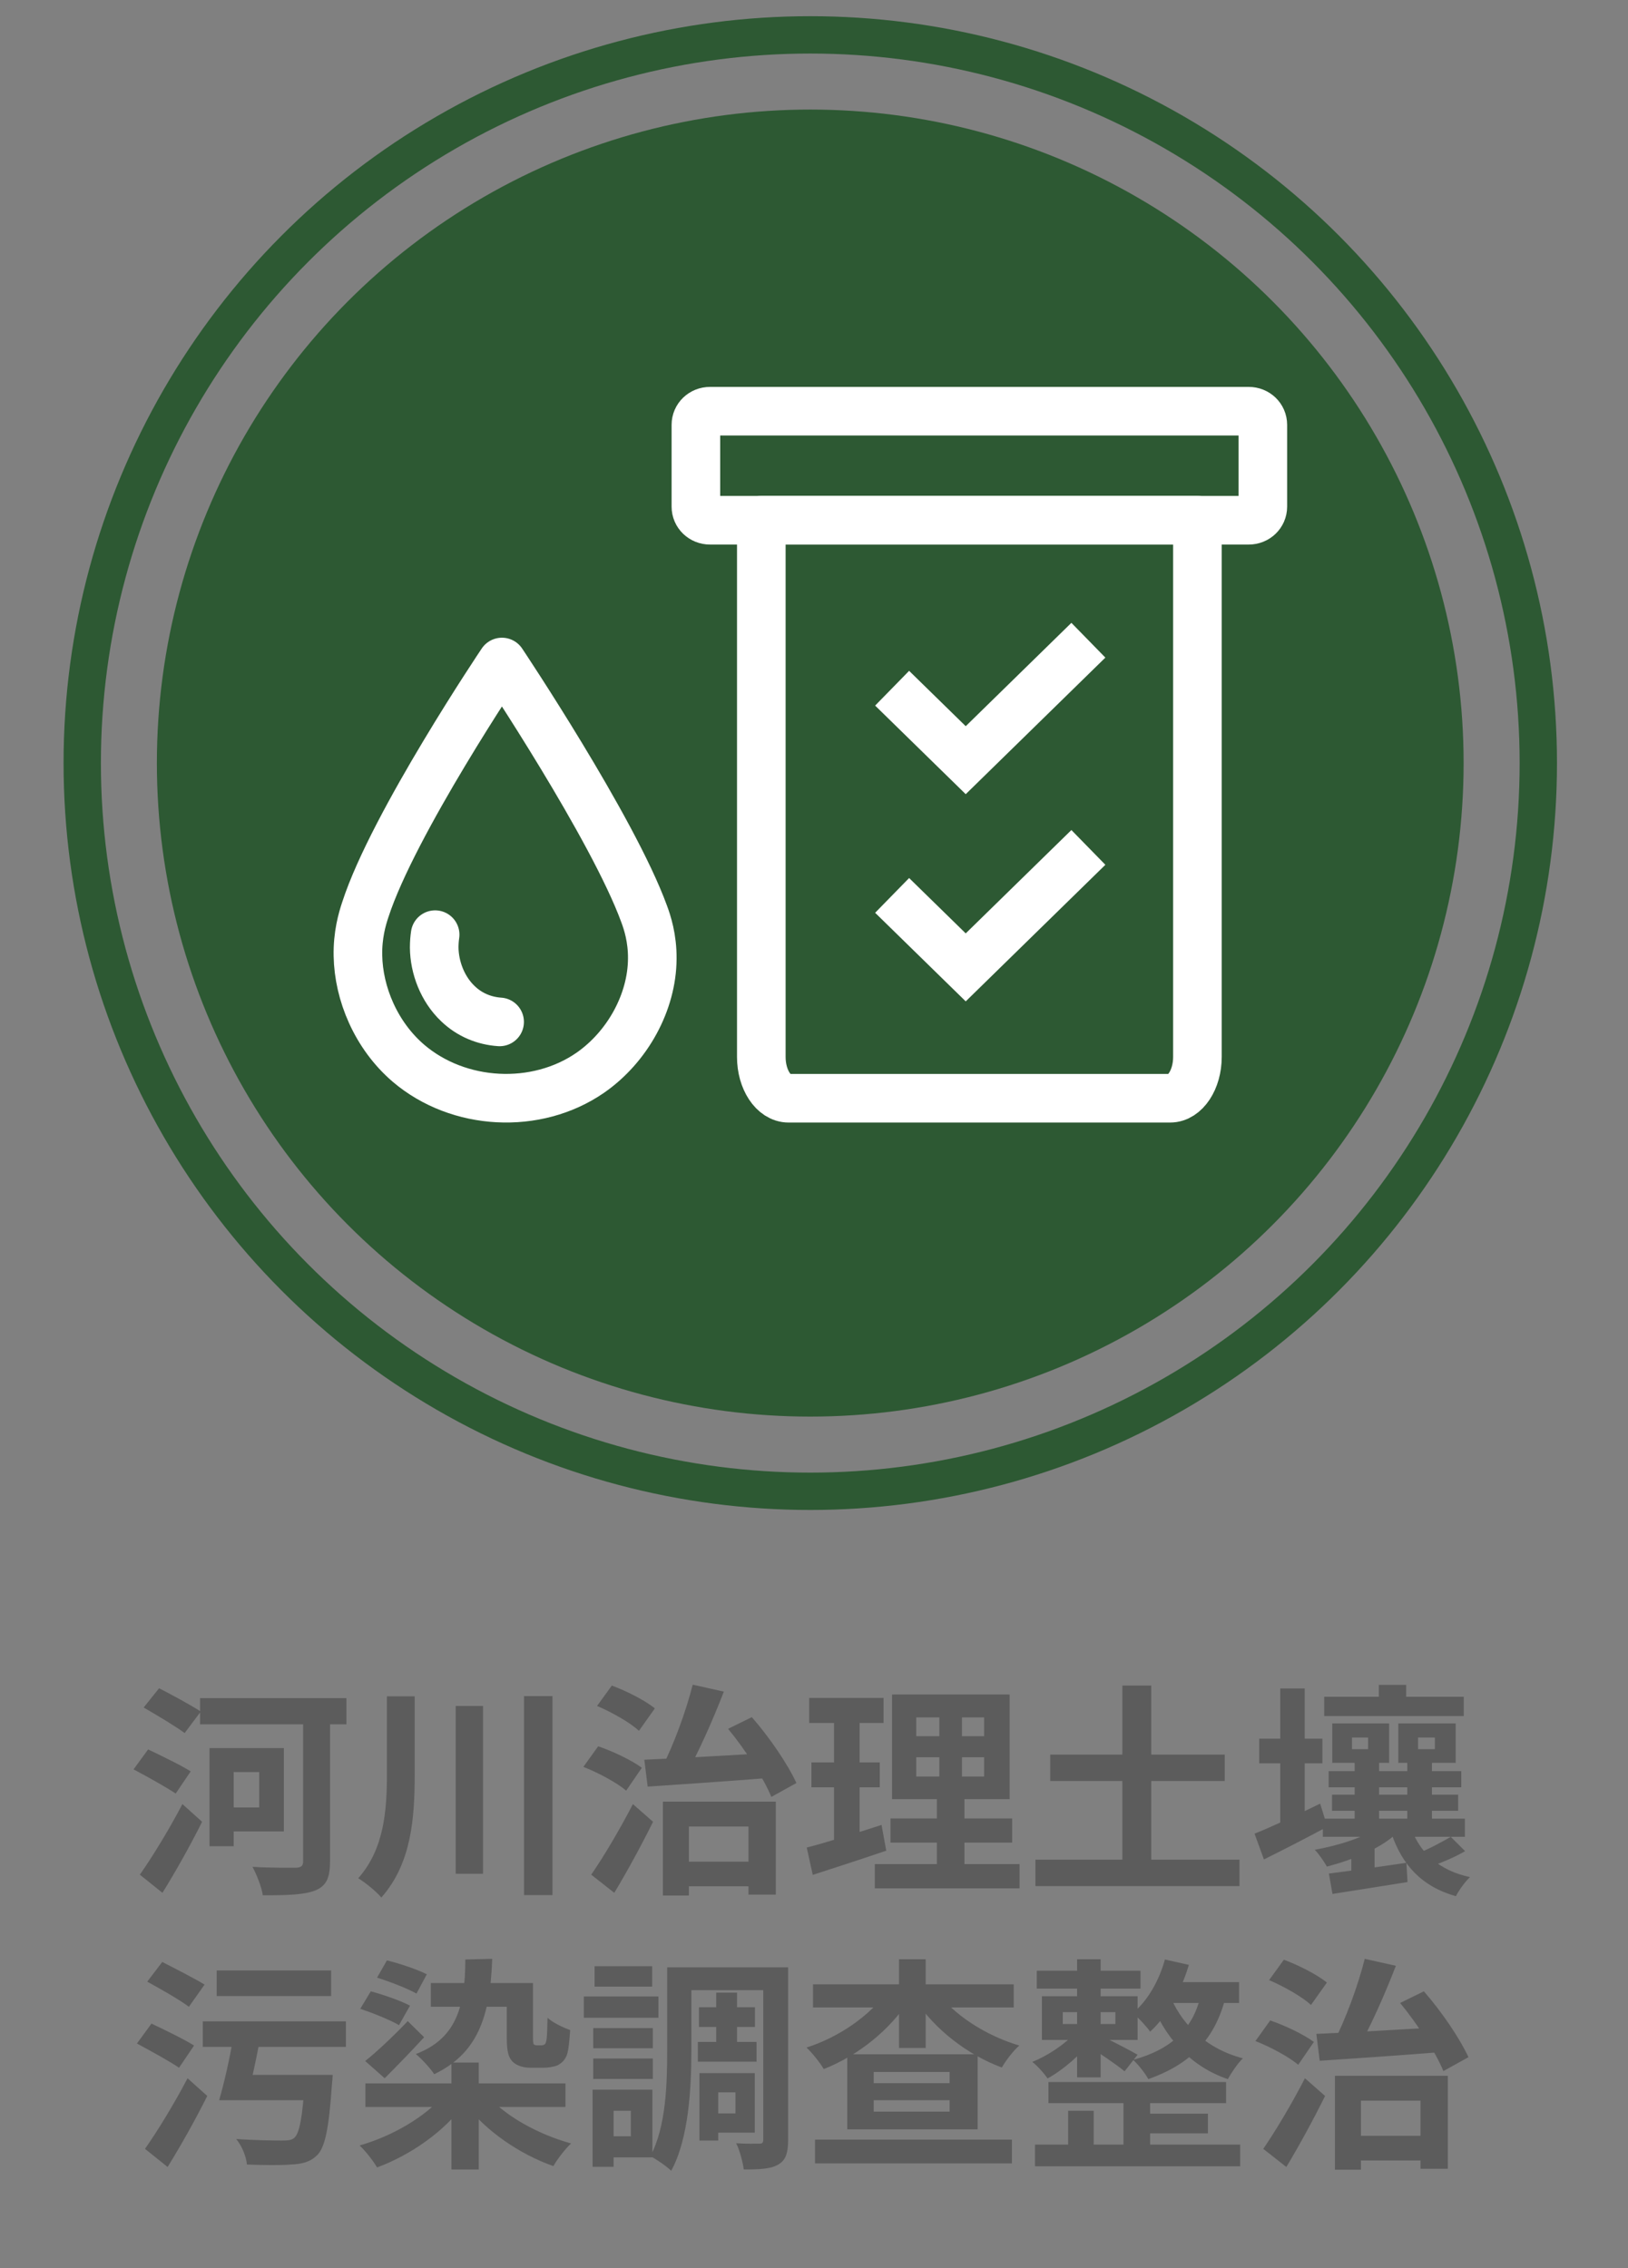
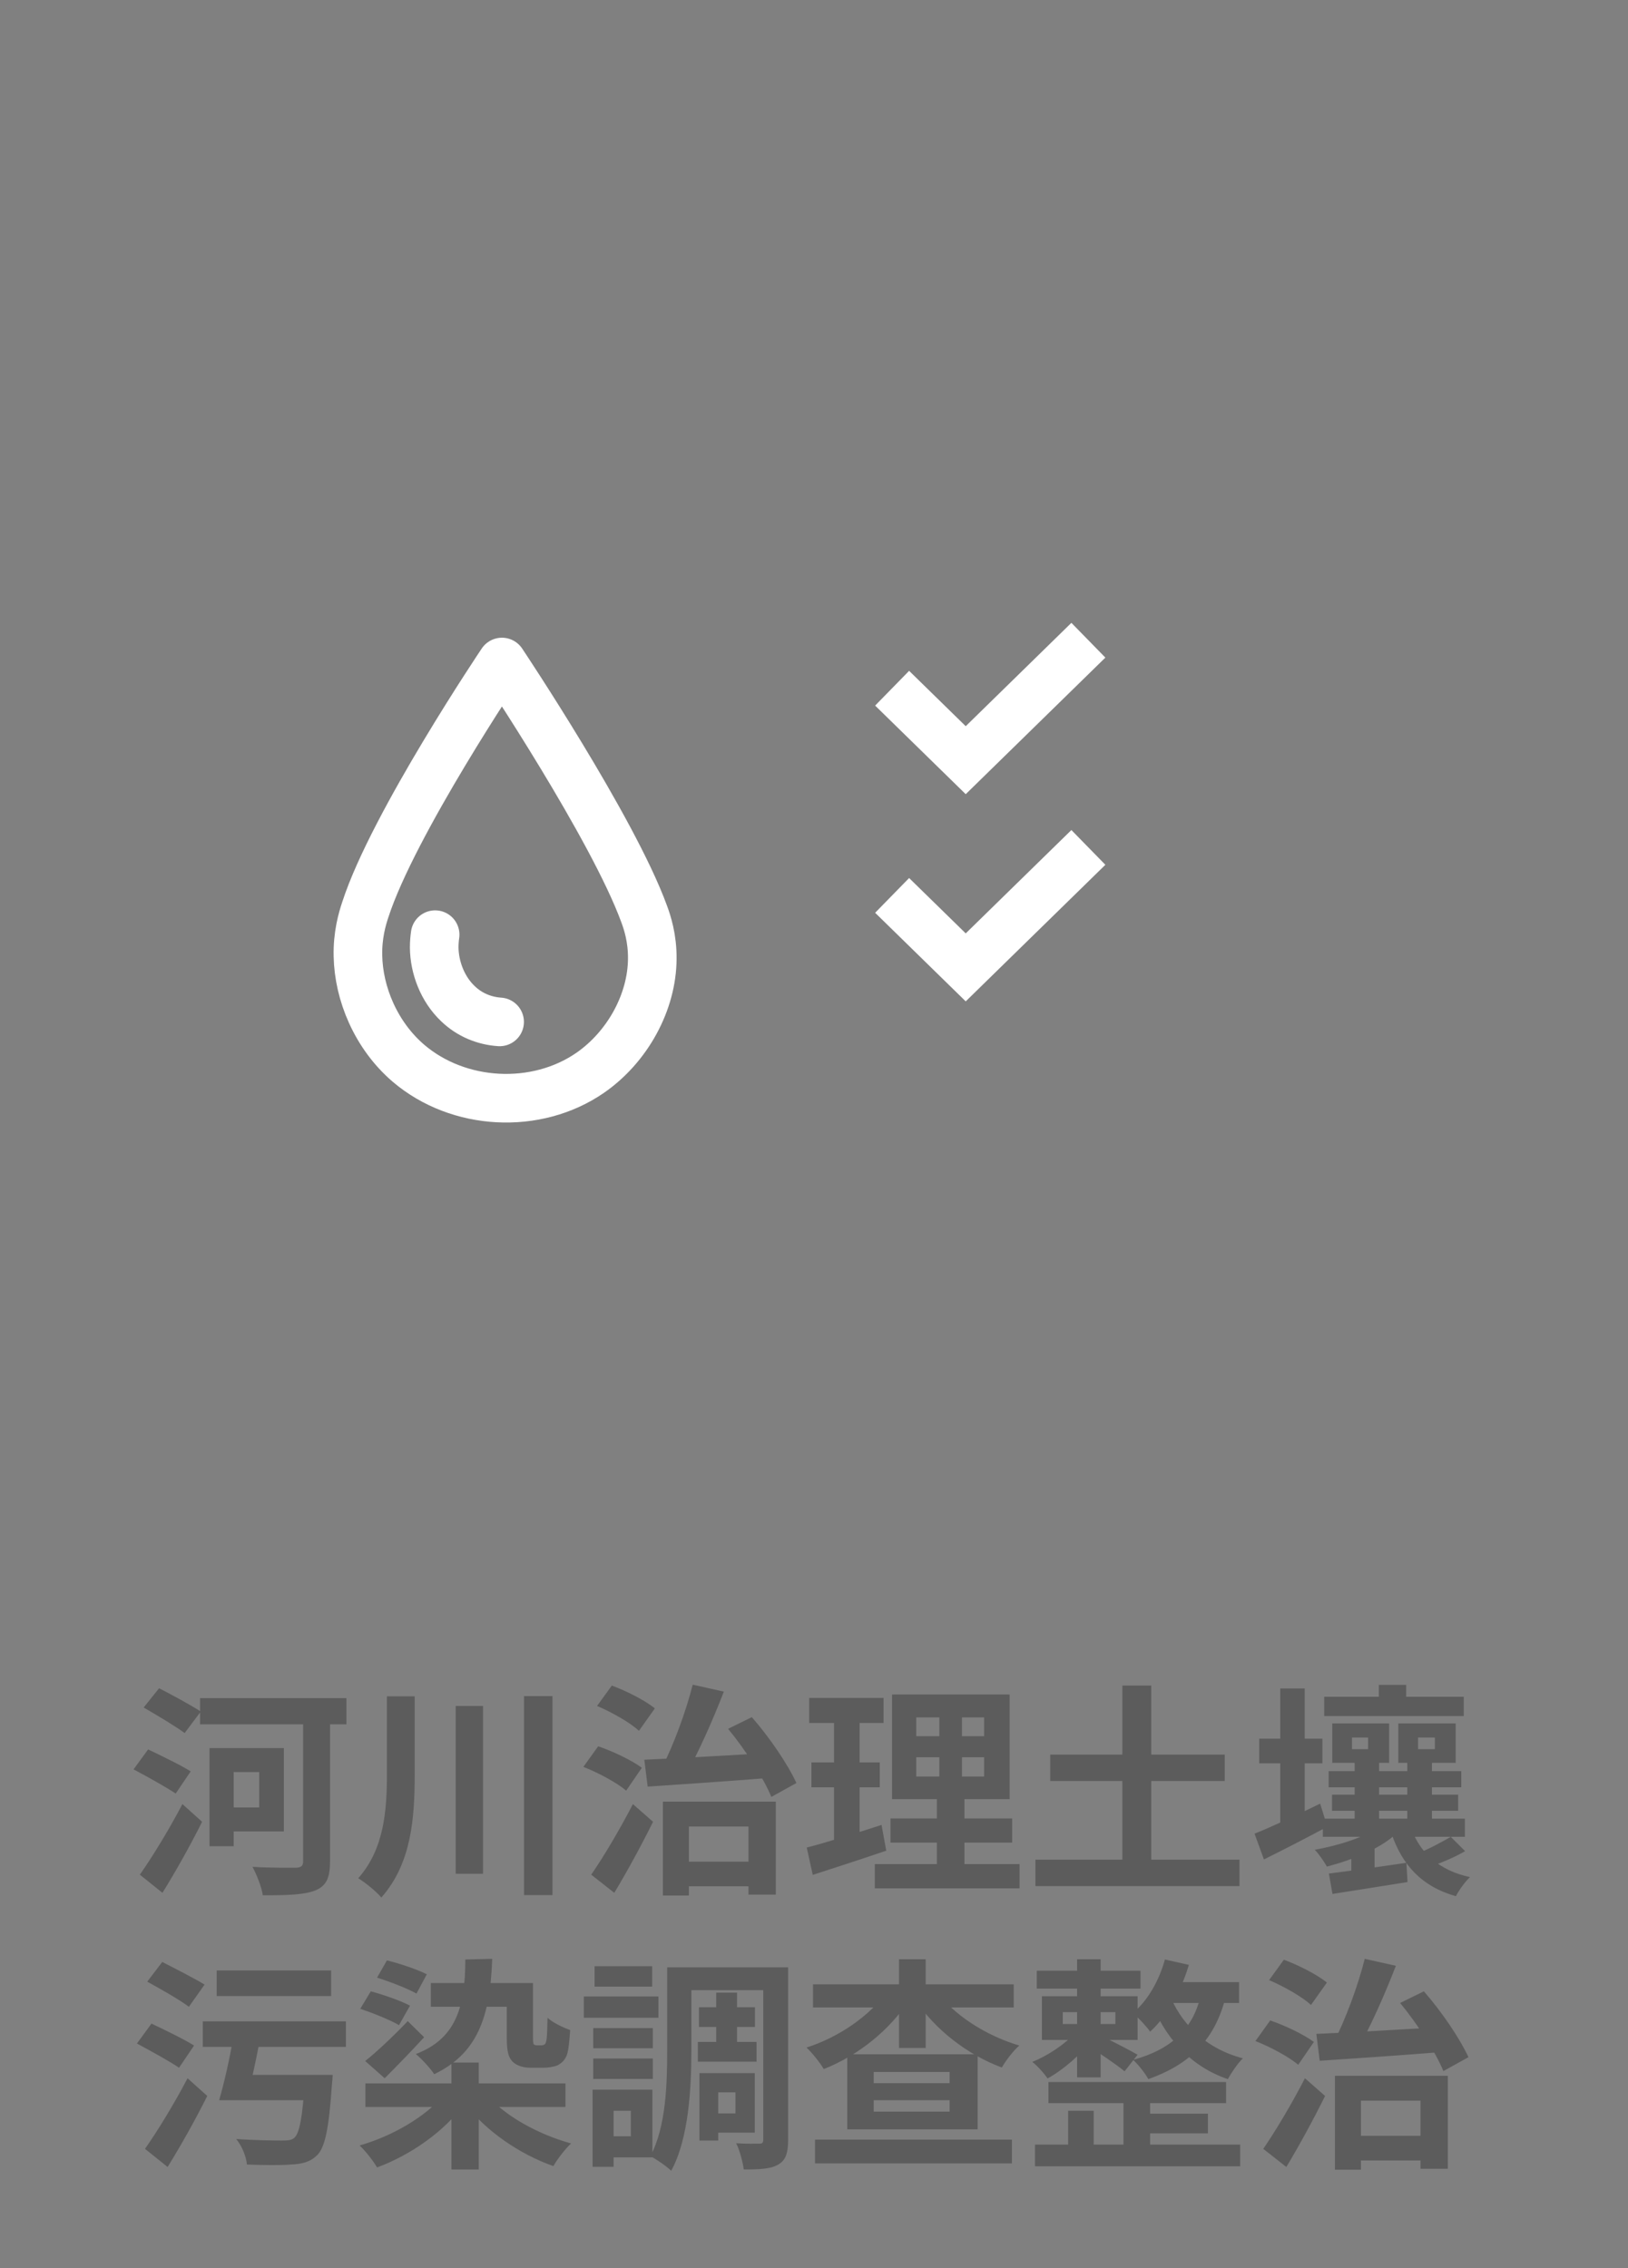
<svg xmlns="http://www.w3.org/2000/svg" width="196" height="273" viewBox="0 0 196 273" fill="none">
  <rect x="0" y="0" width="196" height="273" fill="#808080" stroke="none" />
-   <circle cx="97.548" cy="91.849" r="78.661" fill="#2D5933" />
  <path d="M60.43 79.684C60.43 79.684 73.768 99.629 77.556 110.022C77.925 111.019 78.556 112.908 78.53 115.402C78.503 120.624 75.557 126.004 71.058 129.127C64.56 133.615 55.195 133.116 49.17 127.973C45.251 124.613 43.172 119.574 43.093 115.034C43.041 112.567 43.593 110.651 43.988 109.471C47.329 99.157 60.43 79.684 60.43 79.684Z" stroke="white" stroke-width="5.851" stroke-linecap="round" stroke-linejoin="round" />
  <path d="M52.387 112.501C52.32 112.945 52.275 113.487 52.275 114.054C52.298 116.445 53.279 119.058 55.131 120.808C56.537 122.164 58.322 122.879 60.151 123.002" stroke="white" stroke-width="5.851" stroke-linecap="round" stroke-linejoin="round" />
-   <path d="M150.331 62.621H85.488C84.532 62.621 83.781 61.899 83.781 60.98V51.136C83.781 50.217 84.532 49.495 85.488 49.495H150.331C151.287 49.495 152.037 50.217 152.037 51.136V60.98C152.037 61.899 151.287 62.621 150.331 62.621Z" stroke="white" stroke-width="5.851" stroke-linecap="round" stroke-linejoin="round" />
-   <path d="M140.879 132.19H94.938C93.133 132.19 91.656 129.954 91.656 127.221V62.621H144.161V127.221C144.161 129.954 142.684 132.19 140.879 132.19Z" stroke="white" stroke-width="5.851" stroke-linecap="round" stroke-linejoin="round" />
  <path d="M107.406 82.837L116.266 91.5L131.033 77.061" stroke="white" stroke-width="5.851" stroke-miterlimit="10" />
  <path d="M107.406 107.776L116.266 116.439L131.033 102" stroke="white" stroke-width="5.851" stroke-miterlimit="10" />
-   <circle cx="97.551" cy="91.849" r="87.651" stroke="#2D5933" stroke-width="4.495" />
  <path d="M24.09 204.394V207.549H41.702V204.394H24.09ZM26.841 210.408V213.294H31.21V217.555H26.841V220.441H34.177V210.408H26.841ZM25.223 210.408V222.221H28.136V210.408H25.223ZM36.496 205.446V224.027C36.496 224.594 36.254 224.783 35.633 224.81C34.932 224.81 32.505 224.837 30.401 224.702C30.887 225.619 31.507 227.156 31.642 228.127C34.636 228.127 36.658 228.073 37.98 227.534C39.274 226.994 39.733 226.05 39.733 224.081V205.446H36.496ZM17.294 205.526C18.885 206.443 21.151 207.792 22.23 208.601L24.171 206.012C23.012 205.257 20.692 203.989 19.155 203.207L17.294 205.526ZM16.081 212.97C17.699 213.833 20.045 215.128 21.151 215.883L22.958 213.213C21.771 212.458 19.344 211.298 17.834 210.57L16.081 212.97ZM16.836 225.646L19.56 227.83C21.178 225.214 22.904 222.14 24.333 219.281L21.96 217.15C20.342 220.252 18.265 223.623 16.836 225.646ZM46.583 204.178V213.509C46.583 217.986 46.232 222.571 43.131 226.077C43.967 226.59 45.315 227.668 45.909 228.397C49.55 224.297 49.927 218.795 49.927 213.536V204.178H46.583ZM54.863 205.338V225.538H58.153V205.338H54.863ZM63.088 204.151V228.1H66.513V204.151H63.088ZM81.32 224.081V227.048H91.811V224.081H81.32ZM79.809 216.854V228.154H82.938V219.847H90.112V228.046H93.402V216.854H79.809ZM77.571 211.81L77.975 215.047C81.967 214.777 87.684 214.399 93.025 213.968L93.051 210.974C87.523 211.298 81.481 211.648 77.571 211.81ZM87.657 208.089C89.707 210.57 91.946 214.022 92.863 216.287L95.883 214.615C94.858 212.377 92.647 209.113 90.516 206.686L87.657 208.089ZM83.396 202.776C82.614 205.931 81.077 210.084 79.675 212.808L82.56 213.644C84.017 211.082 85.797 207.118 87.145 203.612L83.396 202.776ZM71.88 205.338C73.66 206.093 75.899 207.36 76.924 208.331L78.838 205.634C77.706 204.69 75.413 203.531 73.66 202.883L71.88 205.338ZM70.235 212.673C72.042 213.375 74.335 214.615 75.386 215.532L77.274 212.781C76.088 211.891 73.768 210.785 72.015 210.192L70.235 212.673ZM71.179 225.646L73.957 227.83C75.548 225.187 77.22 222.113 78.623 219.281L76.195 217.15C74.604 220.252 72.582 223.623 71.179 225.646ZM110.312 211.514H118.484V213.833H110.312V211.514ZM110.312 206.713H118.484V208.979H110.312V206.713ZM107.399 203.962V216.557H121.558V203.962H107.399ZM107.21 218.876V221.789H121.855V218.876H107.21ZM105.323 224.378V227.291H122.745V224.378H105.323ZM97.421 204.367V207.387H106.374V204.367H97.421ZM97.69 212.134V215.128H105.916V212.134H97.69ZM97.124 222.382L97.852 225.673C100.441 224.837 103.677 223.785 106.698 222.76L106.132 219.658C102.895 220.71 99.443 221.789 97.124 222.382ZM100.414 205.553V222.625L103.489 222.14V205.553H100.414ZM113.09 205.122V215.289H112.793V225.754H116.11V215.289H115.814V205.122H113.09ZM126.44 211.19V214.372H147.449V211.19H126.44ZM124.66 223.839V227.021H149.229V223.839H124.66ZM135.124 202.883V225.996H138.603V202.883H135.124ZM159.423 204.232V206.551H176.225V204.232H159.423ZM159.963 213.186V215.128H175.929V213.186H159.963ZM160.367 216.018V217.959H175.551V216.018H160.367ZM159.262 218.903V221.088H176.36V218.903H159.262ZM166.004 202.802V205.634H169.294V202.802H166.004ZM163.091 212.053V219.928H166.031V212.053H163.091ZM169.429 212.053V219.928H172.396V212.053H169.429ZM165.923 219.82C164.386 221.169 161.176 222.113 158.291 222.652C158.749 223.111 159.477 224.162 159.747 224.675C162.848 223.866 166.328 222.463 168.242 220.575L165.923 219.82ZM169.968 220.225L167.541 220.737C168.836 224.513 171.209 227.102 175.281 228.235C175.632 227.534 176.387 226.482 176.98 225.942C173.367 225.16 171.02 223.111 169.968 220.225ZM174.661 221.088C173.582 221.735 171.775 222.679 170.508 223.164L171.964 224.756C173.259 224.324 175.012 223.623 176.387 222.814L174.661 221.088ZM162.768 209.14H164.709V210.543H162.768V209.14ZM160.394 207.441V212.188H167.245V207.441H160.394ZM170.724 209.14H172.746V210.543H170.724V209.14ZM168.35 207.441V212.188H175.254V207.441H168.35ZM159.99 225.511L160.421 227.965C162.956 227.56 166.274 227.048 169.456 226.536L169.321 224.216C165.869 224.729 162.363 225.214 159.99 225.511ZM151.602 209.275V212.242H159.208V209.275H151.602ZM154.137 203.234V220.629H157.077V203.234H154.137ZM151.036 220.71L152.169 223.812C154.461 222.679 157.239 221.25 159.801 219.874L158.938 217.096C156.052 218.499 153.032 219.928 151.036 220.71ZM162.687 222.76V226.563H165.491V221.762L164.116 221.304L162.687 222.76ZM24.414 243.3V246.375H41.648V243.3H24.414ZM26.086 237.178V240.252H39.868V237.178H26.086ZM28.783 249.746V252.793H37.683V249.746H28.783ZM28.082 245.215C27.677 247.696 26.976 250.771 26.383 252.793H29.7C30.212 250.825 30.86 247.804 31.345 245.215H28.082ZM36.739 249.746L36.712 250.177C36.443 254.627 36.092 256.866 35.364 257.378C35.013 257.621 34.608 257.648 33.961 257.648C32.99 257.648 30.617 257.621 28.433 257.459C29.134 258.295 29.646 259.59 29.727 260.534C31.777 260.614 33.826 260.641 34.986 260.534C36.389 260.48 37.333 260.237 38.196 259.401C39.139 258.43 39.598 256.164 39.949 251.067C40.002 250.636 40.056 249.746 40.056 249.746H36.739ZM17.726 238.526C19.317 239.389 21.636 240.711 22.742 241.547L24.63 238.877C23.443 238.149 21.07 236.935 19.533 236.153L17.726 238.526ZM16.485 245.97C18.103 246.833 20.45 248.128 21.555 248.883L23.362 246.213C22.176 245.458 19.775 244.298 18.238 243.57L16.485 245.97ZM17.456 258.646L20.18 260.83C21.798 258.214 23.524 255.14 24.953 252.281L22.58 250.15C20.962 253.252 18.885 256.623 17.456 258.646ZM43.994 250.771V253.602H68.078V250.771H43.994ZM51.869 238.688V241.547H62.711V238.688H51.869ZM54.35 248.262V261.127H57.641V248.262H54.35ZM53.379 252.2C51.276 254.762 47.203 257.135 43.293 258.241C43.994 258.888 44.938 260.102 45.396 260.884C49.415 259.401 53.487 256.569 55.888 253.252L53.379 252.2ZM58.584 252.092L55.995 253.225C58.477 256.488 62.549 259.293 66.621 260.722C67.08 259.913 68.051 258.646 68.752 257.998C64.76 256.893 60.661 254.627 58.584 252.092ZM43.374 241.79C44.911 242.302 46.987 243.138 48.039 243.758L49.361 241.412C48.255 240.819 46.151 240.091 44.641 239.686L43.374 241.79ZM45.396 238.041C46.961 238.526 49.091 239.362 50.143 239.956L51.384 237.636C50.278 237.07 48.147 236.342 46.583 235.964L45.396 238.041ZM43.967 248.074L46.313 250.15C47.851 248.613 49.523 246.887 51.06 245.215L49.091 243.273C47.338 245.107 45.369 246.968 43.967 248.074ZM61.012 238.688V245.269C61.012 247.049 61.254 247.696 61.74 248.181C62.252 248.667 63.088 248.883 63.789 248.883C64.221 248.883 64.949 248.883 65.489 248.883C66.001 248.883 66.702 248.775 67.134 248.586C67.646 248.316 67.997 247.966 68.24 247.372C68.455 246.806 68.563 245.512 68.644 244.352C67.754 244.028 66.513 243.435 65.92 242.869C65.893 244.055 65.866 244.999 65.812 245.404C65.758 245.835 65.65 246.024 65.57 246.078C65.462 246.159 65.3 246.186 65.138 246.186C65.003 246.186 64.734 246.186 64.599 246.186C64.464 246.186 64.329 246.132 64.248 246.051C64.194 245.943 64.167 245.7 64.167 245.215V238.688H61.012ZM56.022 235.856C56.022 241.898 54.701 245.458 50.062 247.238C50.709 247.75 51.896 249.045 52.274 249.665C57.29 247.238 59.016 243.111 59.259 235.776L56.022 235.856ZM84.151 241.601V243.974H90.894V241.601H84.151ZM84.017 245.781V248.155H91.083V245.781H84.017ZM86.228 239.848V247.157H88.736V239.848H86.228ZM81.886 236.8V239.551H93.051V236.8H81.886ZM85.473 249.53V251.849H88.547V254.384H85.473V256.704H90.867V249.53H85.473ZM84.205 249.53V257.648H86.471V249.53H84.205ZM91.892 236.8V257.513C91.892 257.917 91.784 258.025 91.406 258.025C91.002 258.025 89.761 258.052 88.628 257.971C89.06 258.807 89.438 260.291 89.545 261.127C91.46 261.127 92.809 261.073 93.699 260.534C94.616 260.021 94.885 259.104 94.885 257.54V236.8H91.892ZM80.322 236.8V246.914C80.322 250.825 80.187 256.003 78.299 259.536C78.973 259.859 80.295 260.776 80.807 261.289C82.938 257.405 83.234 251.202 83.234 246.914V236.8H80.322ZM71.422 244.109V246.536H78.596V244.109H71.422ZM71.584 236.666V239.12H78.515V236.666H71.584ZM71.422 247.777V250.231H78.596V247.777H71.422ZM70.289 240.306V242.869H79.27V240.306H70.289ZM72.905 251.526V254.061H75.953V257.135H72.905V259.67H78.542V251.526H72.905ZM71.341 251.526V260.803H73.876V251.526H71.341ZM105.188 252.793H114.33V254.169H105.188V252.793ZM105.188 249.395H114.33V250.744H105.188V249.395ZM102.005 247.265V256.299H117.702V247.265H102.005ZM97.879 238.85V241.628H122.044V238.85H97.879ZM108.235 235.829V246.509H111.445V235.829H108.235ZM106.752 239.713C104.81 242.572 101.007 245.215 97.097 246.455C97.771 247.076 98.715 248.262 99.174 249.045C103.3 247.426 107.13 244.352 109.449 240.738L106.752 239.713ZM112.793 239.686L110.177 240.684C112.55 244.271 116.461 247.318 120.614 248.856C121.073 248.047 122.017 246.806 122.718 246.213C118.699 245.026 114.762 242.491 112.793 239.686ZM98.122 257.54V260.399H121.828V257.54H98.122ZM126.224 250.609V253.144H147.611V250.609H126.224ZM124.821 237.205V239.362H137.308V237.205H124.821ZM137.012 254.411V256.785H145.426V254.411H137.012ZM124.606 258.133V260.749H149.31V258.133H124.606ZM135.259 251.634V259.401H138.468V251.634H135.259ZM129.676 235.829V250.042H132.508V235.829H129.676ZM128.597 254.061V259.644H131.672V254.061H128.597ZM127.95 242.194H134.288V243.624H127.95V242.194ZM125.442 240.279V245.538H136.958V240.279H125.442ZM132.616 245.08L131.078 246.321C132.184 246.995 134.423 248.505 135.394 249.314L136.958 247.318C136.23 246.887 133.479 245.458 132.616 245.08ZM140.248 235.856C139.547 238.392 138.198 240.792 136.391 242.302C137.012 242.815 138.064 243.947 138.468 244.541C140.518 242.68 142.19 239.659 143.134 236.504L140.248 235.856ZM140.302 238.58L139.061 241.089H149.175V238.58H140.302ZM144.644 239.74C143.808 244.163 141.03 246.671 136.418 247.939C137.012 248.451 137.929 249.638 138.252 250.258C143.242 248.478 146.397 245.485 147.638 240.01L144.644 239.74ZM140.814 240.064L138.738 241.223C140.005 244.648 142.891 248.586 147.826 250.258C148.231 249.503 149.04 248.316 149.633 247.75C144.779 246.482 141.974 243.138 140.814 240.064ZM129.406 244.702C128.274 246.024 126.116 247.453 124.282 248.181C124.875 248.64 125.711 249.557 126.116 250.177C127.95 249.179 130.188 247.265 131.429 245.538L129.406 244.702ZM162.228 257.081V260.048H172.719V257.081H162.228ZM160.718 249.854V261.154H163.846V252.847H171.02V261.046H174.311V249.854H160.718ZM158.479 244.81L158.884 248.047C162.875 247.777 168.593 247.399 173.933 246.968L173.96 243.974C168.431 244.298 162.39 244.648 158.479 244.81ZM168.566 241.089C170.616 243.57 172.854 247.022 173.771 249.287L176.792 247.615C175.767 245.377 173.555 242.113 171.425 239.686L168.566 241.089ZM164.305 235.776C163.523 238.931 161.985 243.084 160.583 245.808L163.469 246.644C164.925 244.082 166.705 240.118 168.054 236.612L164.305 235.776ZM152.789 238.338C154.569 239.093 156.807 240.36 157.832 241.331L159.747 238.634C158.614 237.69 156.322 236.531 154.569 235.883L152.789 238.338ZM151.144 245.673C152.951 246.375 155.243 247.615 156.295 248.532L158.183 245.781C156.996 244.891 154.677 243.785 152.924 243.192L151.144 245.673ZM152.088 258.646L154.866 260.83C156.457 258.187 158.129 255.113 159.531 252.281L157.104 250.15C155.513 253.252 153.49 256.623 152.088 258.646Z" fill="#5C5C5C" />
</svg>